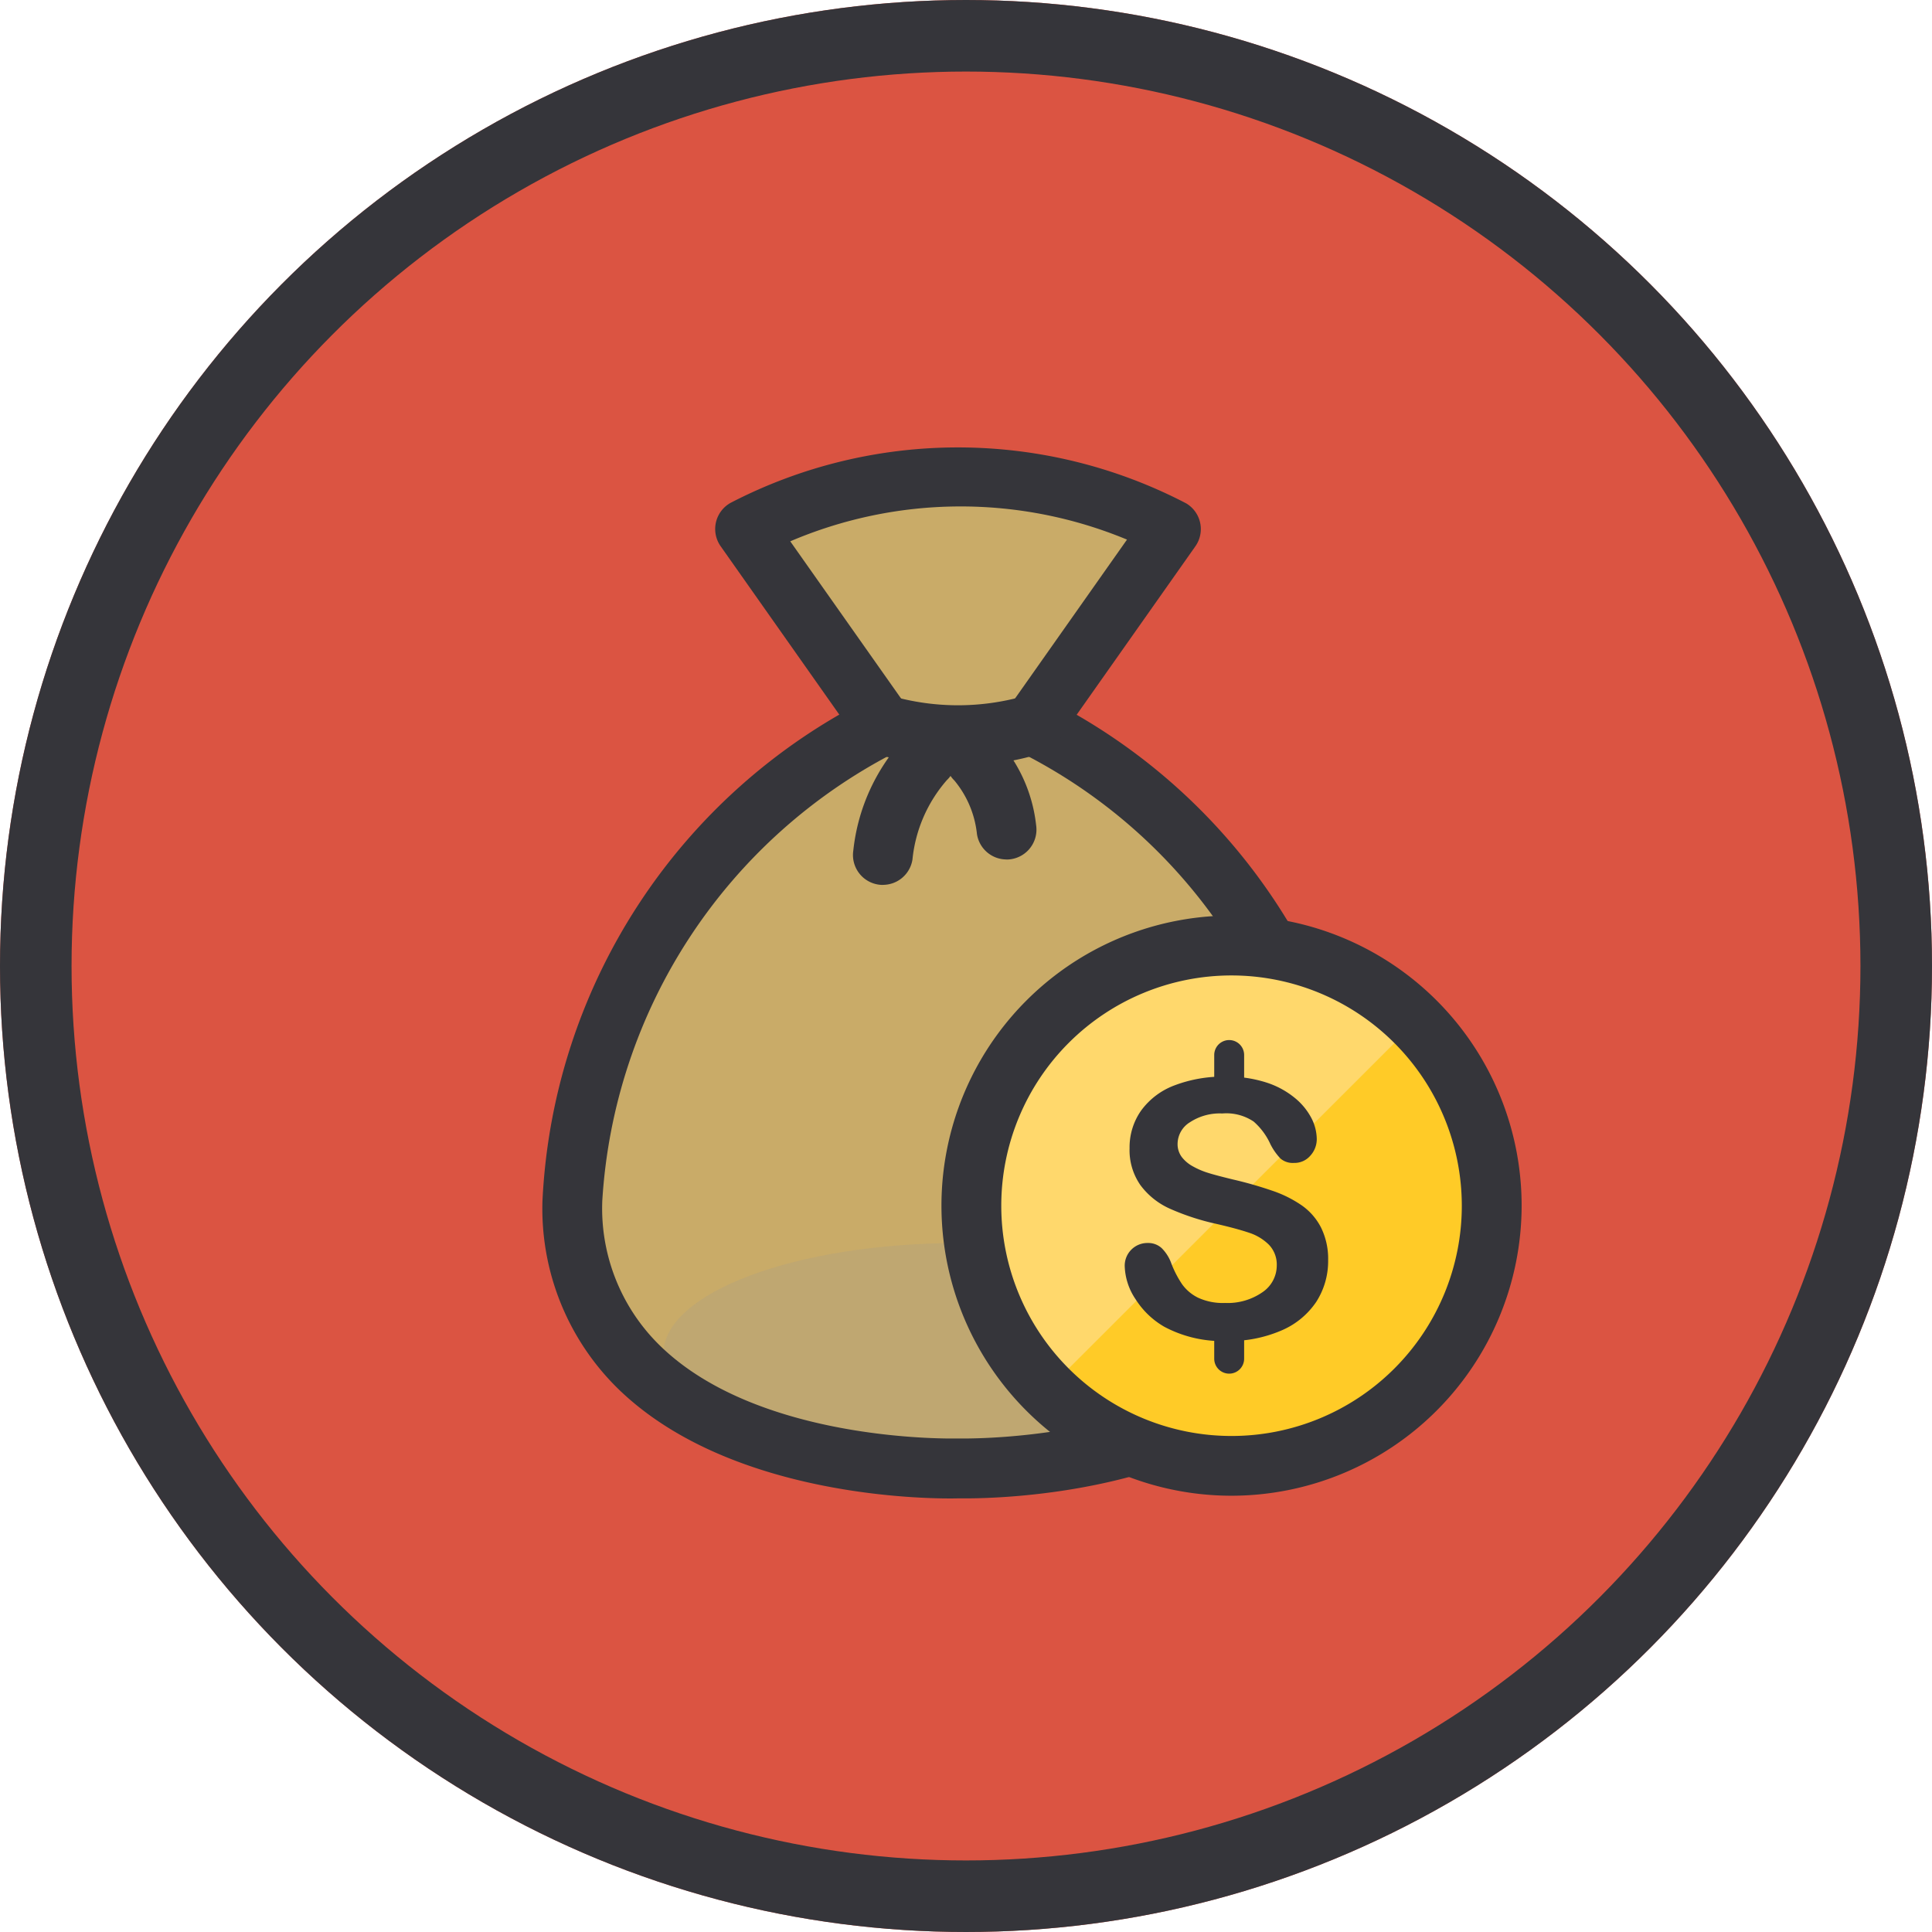
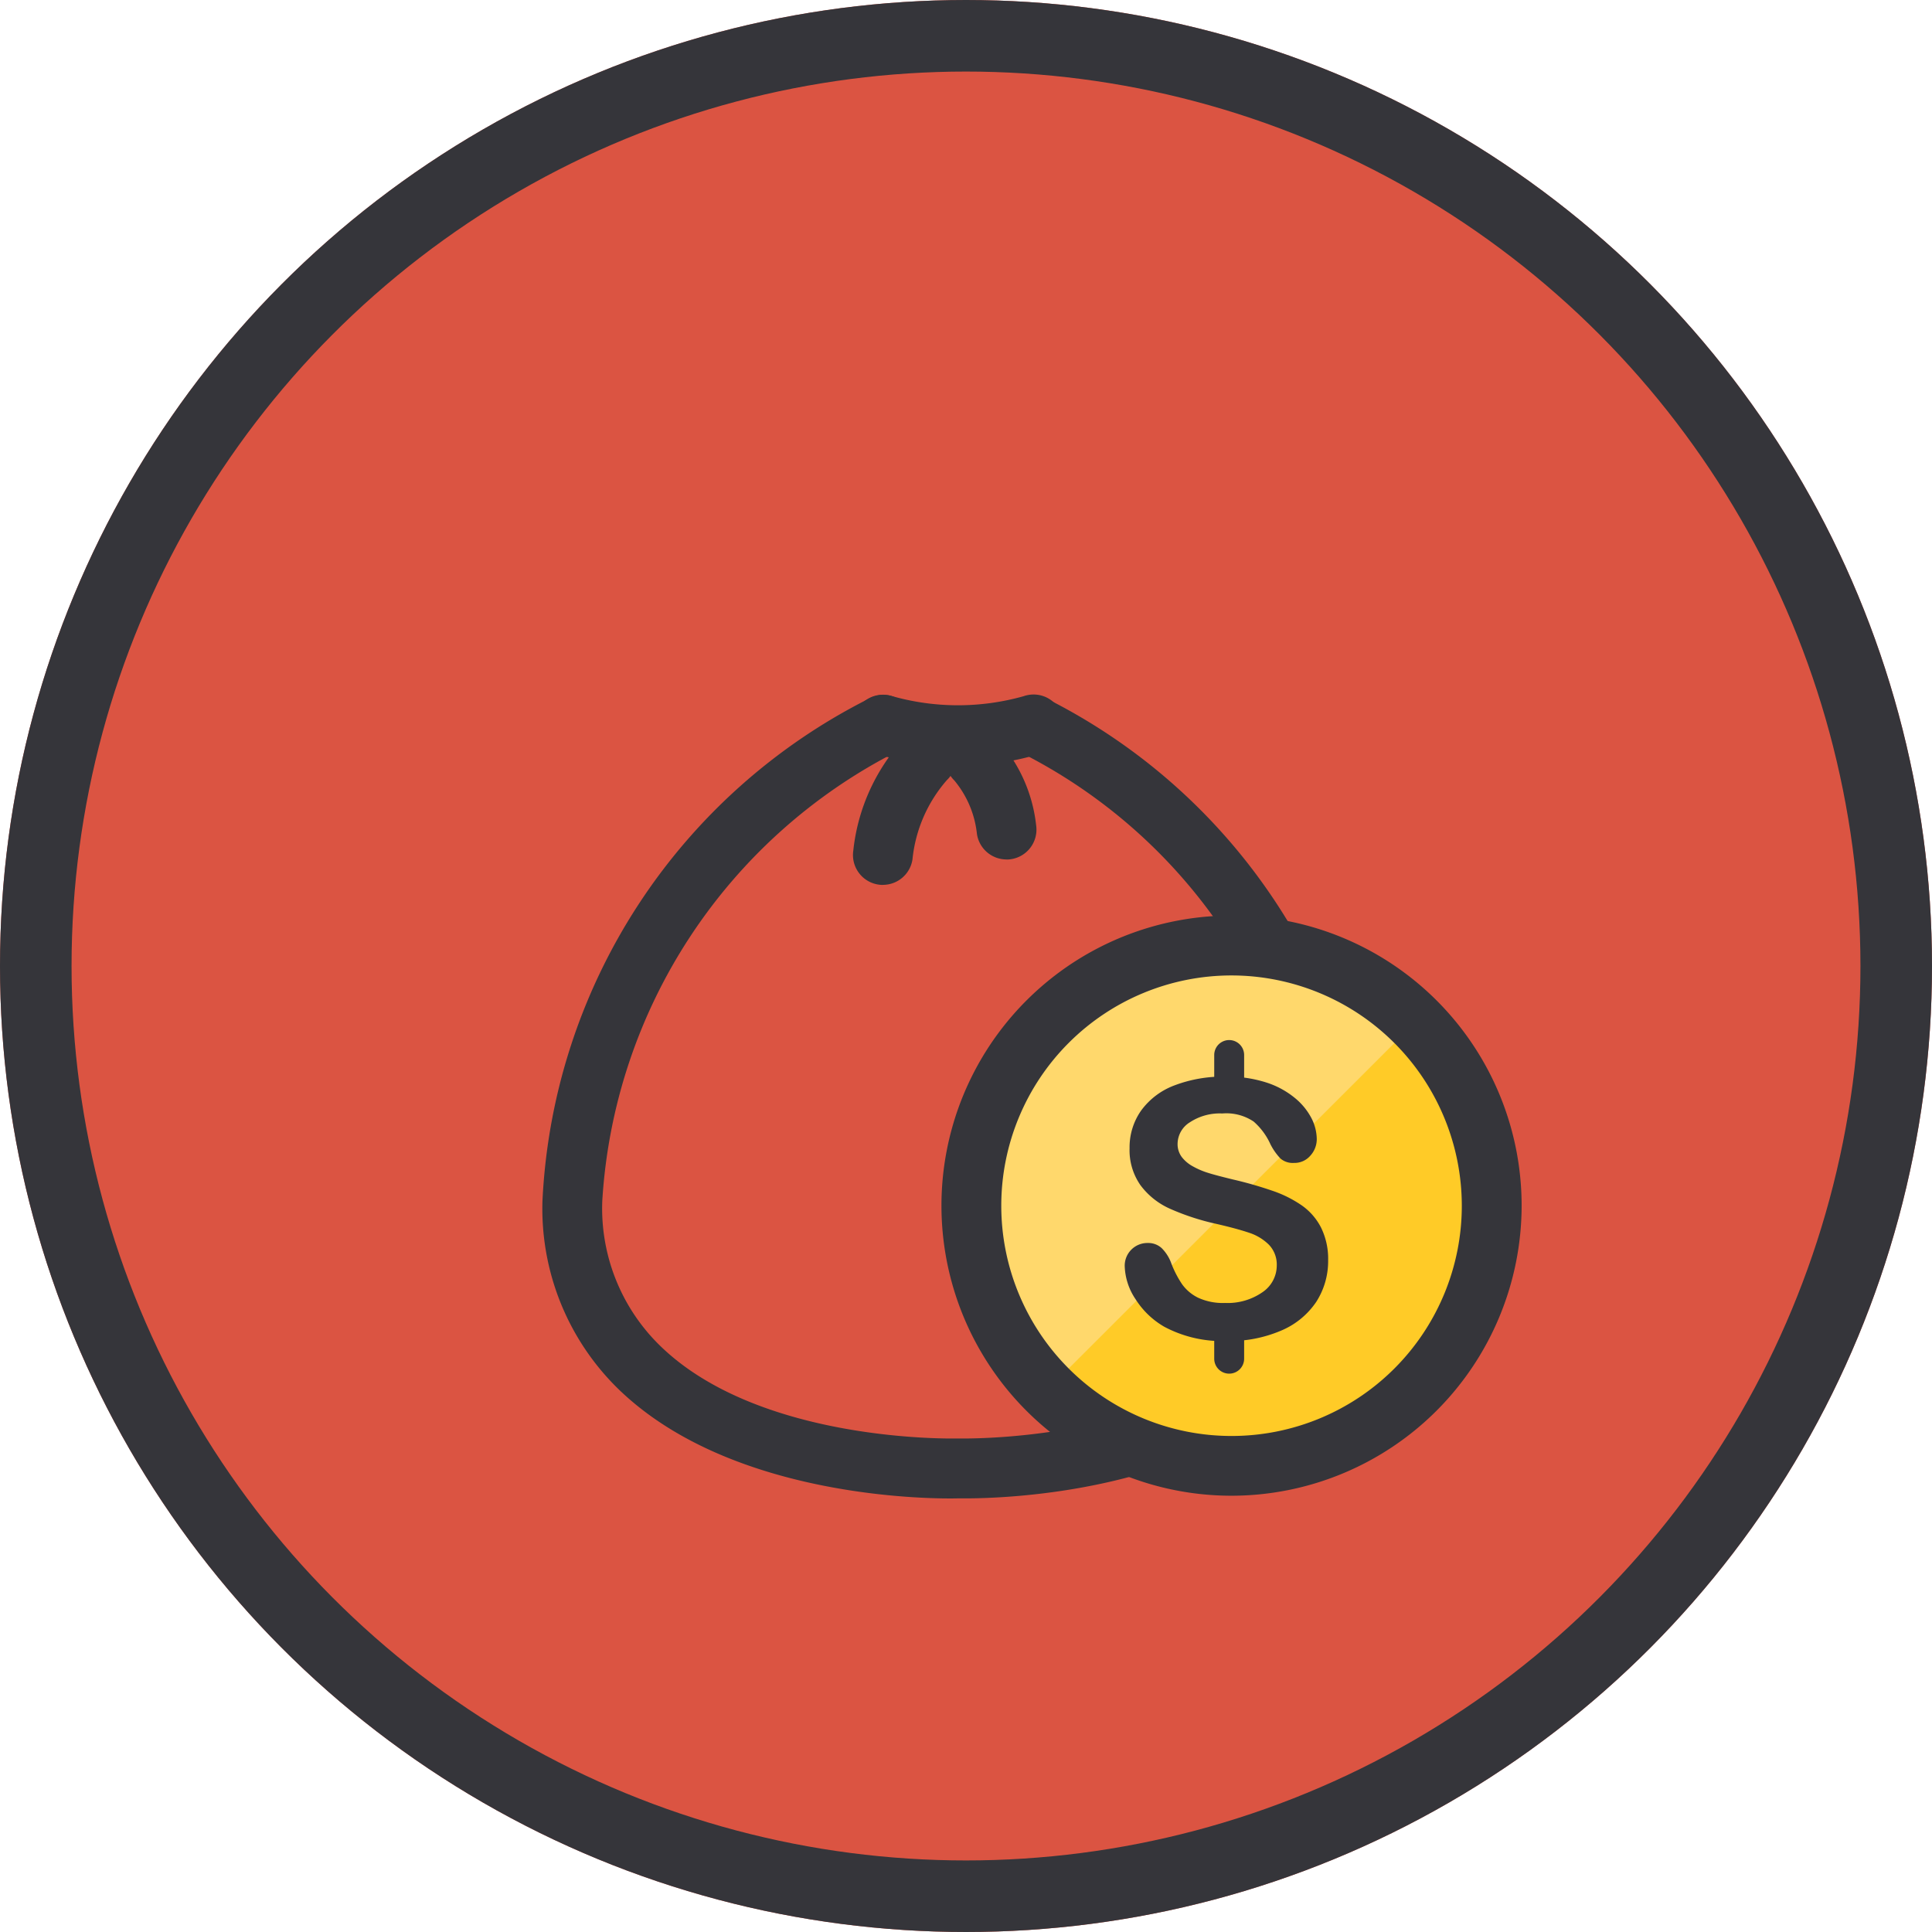
<svg xmlns="http://www.w3.org/2000/svg" width="27" height="27" viewBox="0 0 27 27">
  <defs>
    <clipPath id="clip-path">
      <rect id="Rectángulo_3026" data-name="Rectángulo 3026" width="13.684" height="14.715" fill="none" />
    </clipPath>
    <clipPath id="clip-path-3">
      <rect id="Rectángulo_3024" data-name="Rectángulo 3024" width="8.269" height="3.1" fill="none" />
    </clipPath>
  </defs>
  <g id="Grupo_8082" data-name="Grupo 8082" transform="translate(-132 -93)">
    <g id="Componente_3_1751" data-name="Componente 3 – 1751" transform="translate(132 93)">
      <g id="Elipse_447" data-name="Elipse 447" fill="#db5442" stroke="#35353a" stroke-width="1">
        <circle cx="13.5" cy="13.5" r="13.5" stroke="none" />
        <circle cx="13.5" cy="13.5" r="13" fill="none" />
      </g>
    </g>
    <g id="Grupo_7438" data-name="Grupo 7438" transform="translate(138.604 98.478)">
      <g id="Grupo_7447" data-name="Grupo 7447" transform="translate(0.977 0.748)">
        <g id="Grupo_7446" data-name="Grupo 7446" clip-path="url(#clip-path)">
          <g id="Grupo_7445" data-name="Grupo 7445" transform="translate(0 0)">
            <g id="Grupo_7444" data-name="Grupo 7444" clip-path="url(#clip-path)">
-               <path id="Trazado_12903" data-name="Trazado 12903" d="M9.789,31.379a7.946,7.946,0,0,1,4.343,6.651c0,3.9-5.387,3.738-5.387,3.738s-5.387.164-5.387-3.738A7.946,7.946,0,0,1,7.7,31.379Z" transform="translate(-2.939 -27.473)" fill="#c9ab68" />
              <g id="Grupo_7443" data-name="Grupo 7443" transform="translate(1.689 11.146)" opacity="0.2" style="mix-blend-mode: multiply;isolation: isolate">
                <g id="Grupo_7442" data-name="Grupo 7442">
                  <g id="Grupo_7441" data-name="Grupo 7441" clip-path="url(#clip-path-3)">
-                     <path id="Trazado_12904" data-name="Trazado 12904" d="M21.84,91.086c0,.856-1.851,1.55-4.134,1.55s-4.134-.694-4.134-1.55,1.851-1.55,4.134-1.55,4.134.694,4.134,1.55" transform="translate(-13.571 -89.536)" fill="#959595" />
-                   </g>
+                     </g>
                </g>
              </g>
-               <path id="Trazado_12905" data-name="Trazado 12905" d="M24.67,6.879,22.74,4.14a6.536,6.536,0,0,1,5.954,0l-1.93,2.739Z" transform="translate(-19.909 -2.972)" fill="#c9ab68" />
              <path id="Trazado_12906" data-name="Trazado 12906" d="M5.911,39.247H5.8c-.246.006-3.124.039-4.738-1.527A3.52,3.52,0,0,1,0,35.09a8.3,8.3,0,0,1,4.568-7.022.418.418,0,1,1,.385.742A7.561,7.561,0,0,0,.836,35.09a2.679,2.679,0,0,0,.813,2.029c1.4,1.359,4.116,1.291,4.144,1.291h.026c.026,0,2.75.063,4.146-1.293a2.68,2.68,0,0,0,.811-2.027A7.461,7.461,0,0,0,6.657,28.81a.418.418,0,0,1,.385-.742A8.3,8.3,0,0,1,11.61,35.09a3.522,3.522,0,0,1-1.066,2.629C9.057,39.161,6.5,39.247,5.911,39.247" transform="translate(0 -24.533)" fill="#35353a" />
              <path id="Trazado_12907" data-name="Trazado 12907" d="M36.388,29.009a4.276,4.276,0,0,1-1.215-.172.418.418,0,0,1,.257-.8,3.381,3.381,0,0,0,1.838,0,.418.418,0,1,1,.258.795,3.69,3.69,0,0,1-1.138.172" transform="translate(-30.542 -24.534)" fill="#35353a" />
-               <path id="Trazado_12908" data-name="Trazado 12908" d="M23.824,4.323a.418.418,0,0,1-.341-.659l1.656-2.35a6.061,6.061,0,0,0-4.706.024l1.639,2.325a.418.418,0,1,1-.683.481l-1.93-2.739A.418.418,0,0,1,19.6.8a6.9,6.9,0,0,1,6.365.007.418.418,0,0,1,.13.6l-1.93,2.739a.417.417,0,0,1-.342.177" transform="translate(-16.97 0.001)" fill="#35353a" />
              <path id="Trazado_12909" data-name="Trazado 12909" d="M35.3,33.946a.418.418,0,0,1-.414-.48,2.736,2.736,0,0,1,.742-1.6.418.418,0,0,1,.565.616,1.984,1.984,0,0,0-.48,1.107.418.418,0,0,1-.413.356" transform="translate(-30.542 -27.805)" fill="#35353a" />
              <path id="Trazado_12910" data-name="Trazado 12910" d="M46.007,33.591a.418.418,0,0,1-.413-.356,1.4,1.4,0,0,0-.316-.748.418.418,0,0,1,.561-.619,2.132,2.132,0,0,1,.582,1.244.418.418,0,0,1-.414.48" transform="translate(-39.522 -27.806)" fill="#35353a" />
              <path id="Trazado_12911" data-name="Trazado 12911" d="M55.426,59.768a3.636,3.636,0,1,1-3.636-3.636,3.636,3.636,0,0,1,3.636,3.636" transform="translate(-42.16 -49.144)" fill="#ffcb27" />
              <path id="Trazado_12912" data-name="Trazado 12912" d="M49.22,62.338A3.636,3.636,0,0,1,54.362,57.2Z" transform="translate(-42.161 -49.144)" fill="#ffd86c" />
              <path id="Trazado_12913" data-name="Trazado 12913" d="M48.852,60.881a4.054,4.054,0,1,1,4.054-4.053,4.058,4.058,0,0,1-4.054,4.053m0-7.271a3.218,3.218,0,1,0,3.218,3.218,3.221,3.221,0,0,0-3.218-3.218" transform="translate(-39.222 -46.204)" fill="#35353a" />
              <path id="Trazado_12914" data-name="Trazado 12914" d="M68.239,73.46a1.051,1.051,0,0,1-.167.582,1.108,1.108,0,0,1-.489.4,1.831,1.831,0,0,1-.763.146,1.716,1.716,0,0,1-.872-.2,1.161,1.161,0,0,1-.4-.384.872.872,0,0,1-.152-.467.317.317,0,0,1,.324-.319.276.276,0,0,1,.194.073.576.576,0,0,1,.135.217,1.452,1.452,0,0,0,.148.285.6.6,0,0,0,.223.189.824.824,0,0,0,.378.074.852.852,0,0,0,.523-.15.451.451,0,0,0,.2-.374.4.4,0,0,0-.109-.289.7.7,0,0,0-.28-.169q-.172-.058-.459-.124a3.362,3.362,0,0,1-.645-.211,1.04,1.04,0,0,1-.412-.329.854.854,0,0,1-.152-.518.89.89,0,0,1,.161-.524,1.015,1.015,0,0,1,.465-.352,1.906,1.906,0,0,1,.716-.123,1.772,1.772,0,0,1,.569.082,1.206,1.206,0,0,1,.4.217.907.907,0,0,1,.232.284.655.655,0,0,1,.073.29.342.342,0,0,1-.091.233.291.291,0,0,1-.228.1.263.263,0,0,1-.189-.062.839.839,0,0,1-.14-.2.924.924,0,0,0-.234-.316.684.684,0,0,0-.439-.113.759.759,0,0,0-.452.123.358.358,0,0,0-.172.3.3.3,0,0,0,.058.185.492.492,0,0,0,.161.134,1.086,1.086,0,0,0,.207.088q.1.032.346.092a5.453,5.453,0,0,1,.547.156,1.666,1.666,0,0,1,.417.207.85.85,0,0,1,.268.308.986.986,0,0,1,.1.457" transform="translate(-57.259 -62.073)" fill="#35353a" />
              <path id="Trazado_12915" data-name="Trazado 12915" d="M75.621,67.592a.209.209,0,0,1-.209-.209v-.42a.209.209,0,1,1,.418,0v.42a.209.209,0,0,1-.209.209" transform="translate(-66.024 -58.445)" fill="#35353a" />
              <path id="Trazado_12916" data-name="Trazado 12916" d="M75.621,98.247a.209.209,0,0,1-.209-.209V97.61a.209.209,0,1,1,.418,0v.428a.209.209,0,0,1-.209.209" transform="translate(-66.024 -85.276)" fill="#35353a" />
            </g>
          </g>
        </g>
      </g>
    </g>
  </g>
</svg>